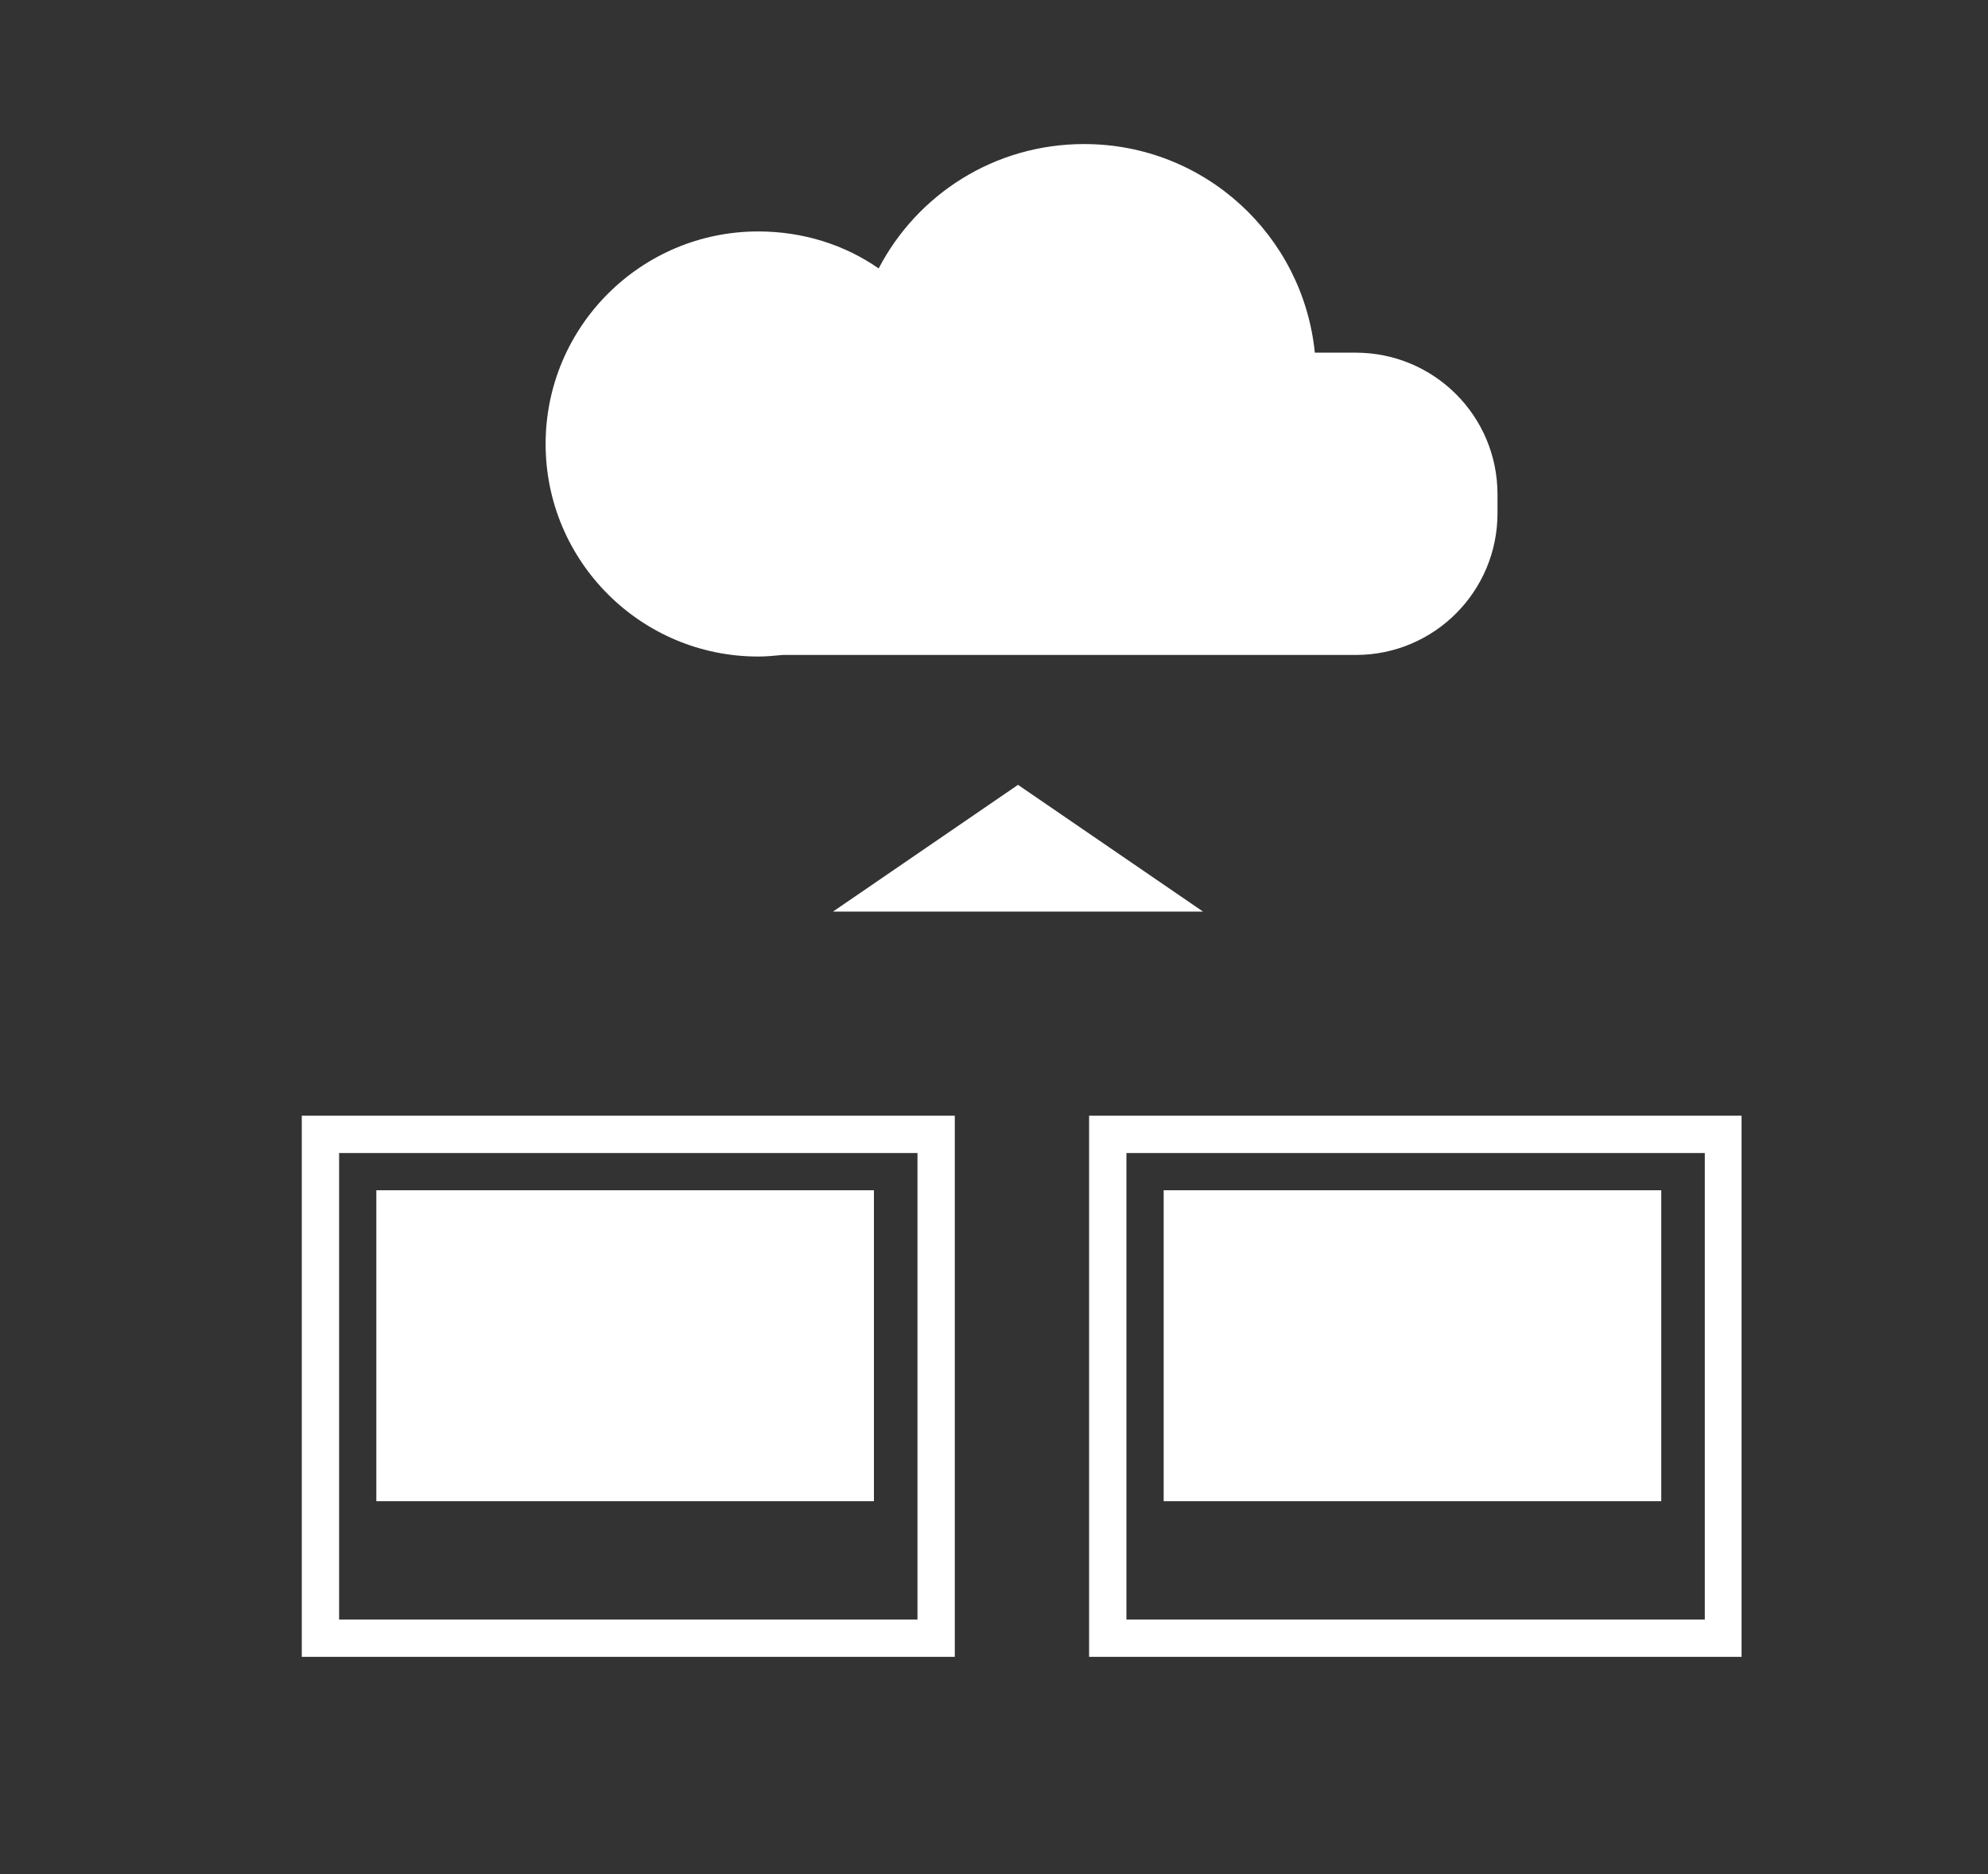
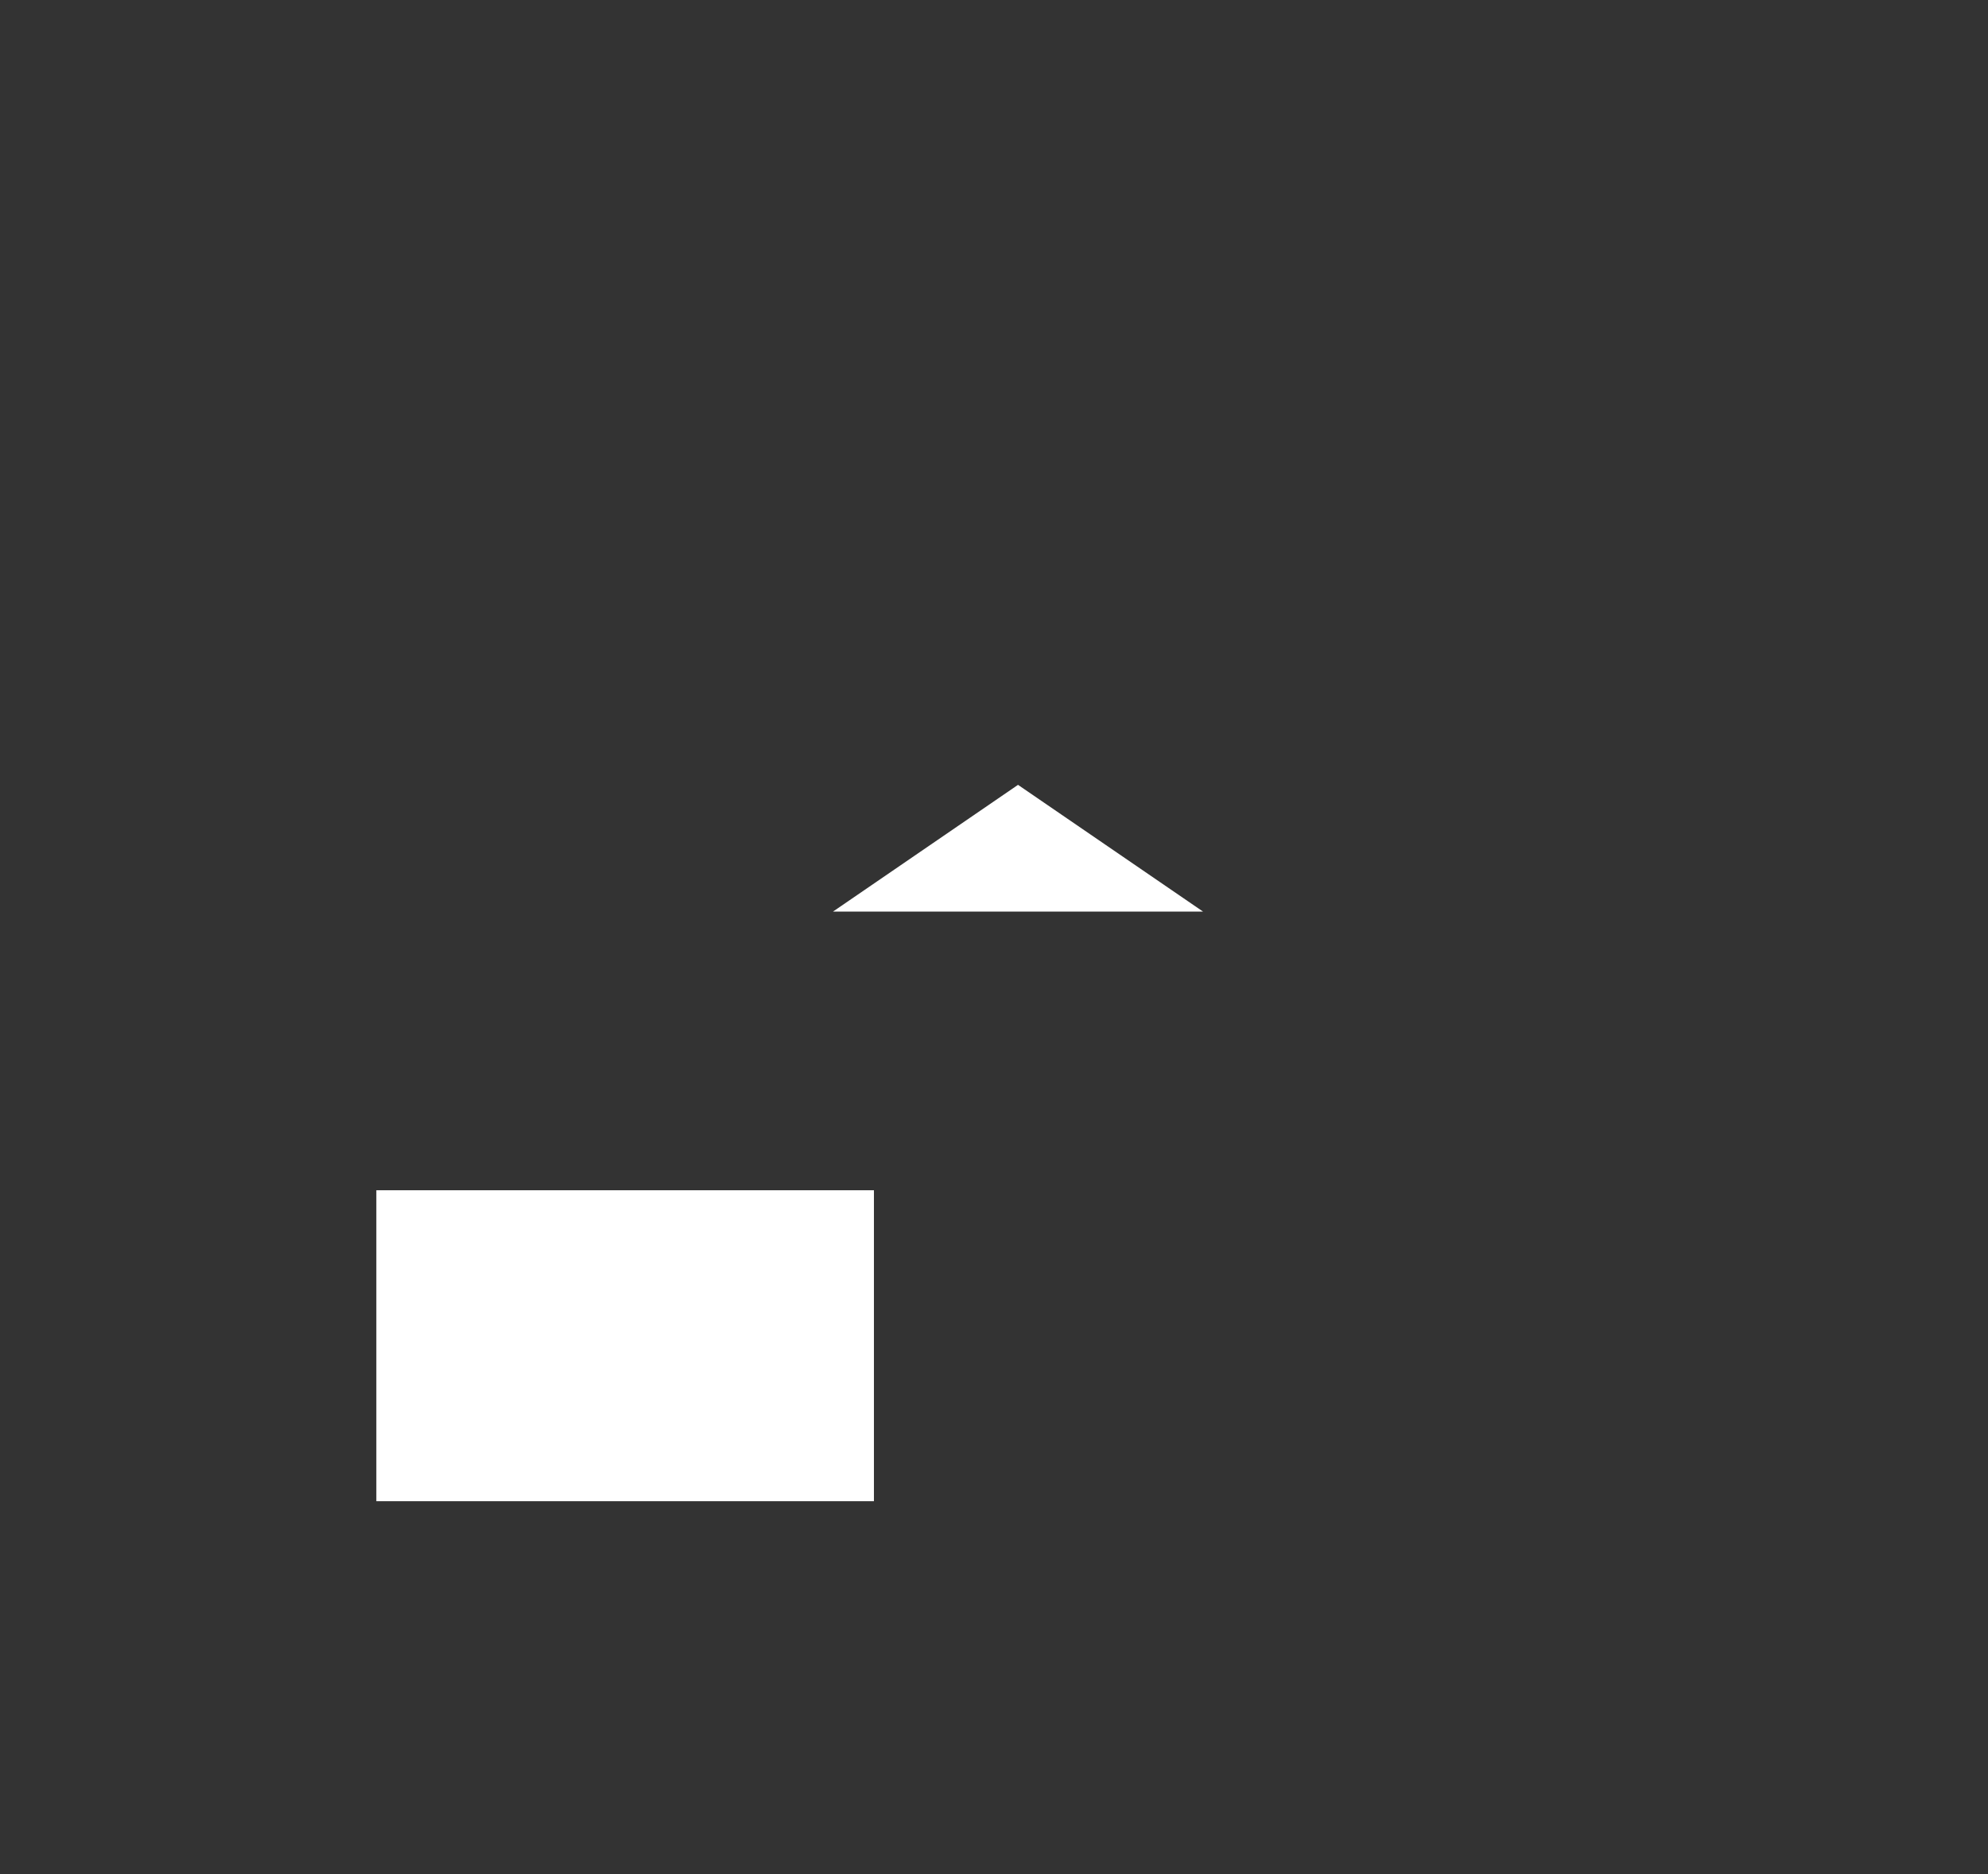
<svg xmlns="http://www.w3.org/2000/svg" xmlns:xlink="http://www.w3.org/1999/xlink" id="Ebene_1" style="enable-background:new 0 0 252.5 238.1" xml:space="preserve" viewBox="0 0 252.5 238.1" version="1.1" y="0px" x="0px">
  <rect x="0" y="0" width="252.5" height="238.1" fill="#333333" stroke="none" />
  <style type="text/css">
	.st0{fill:#FFFFFF;}
	.st1{clip-path:url(#SVGID_2_);fill:#FFFFFF;}
	.st2{clip-path:url(#SVGID_4_);fill:none;stroke:#FFFFFF;stroke-width:4.74;}
	.st3{clip-path:url(#SVGID_6_);fill:none;stroke:#FFFFFF;stroke-width:4.74;}
</style>
  <polygon points="105.8 115.8 129.3 99.7 152.8 115.8" class="st0" />
  <defs>
-     <rect id="SVGID_1_" y="18.3" x="38.3" height="192.2" width="182.9" />
-   </defs>
+     </defs>
  <clipPath id="SVGID_2_">
    <use xlink:href="#SVGID_1_" />
  </clipPath>
-   <path class="st1" d="m172.2 44.8h-5.2c-1.5-14.9-14-26.5-29.3-26.5-11.4 0-21.2 6.4-26.1 15.8-4.3-3-9.6-4.7-15.3-4.7-14.9 0-27 12.1-27 27s12.1 27 27 27c1 0 2.1-0.1 3.1-0.2h72.8c10 0 18-8.1 18-18v-2.4c0-10-8.1-18-18-18" />
+   <path class="st1" d="m172.2 44.8h-5.2s12.1 27 27 27c1 0 2.1-0.1 3.1-0.2h72.8c10 0 18-8.1 18-18v-2.4c0-10-8.1-18-18-18" />
  <defs>
-     <rect id="SVGID_3_" y="18.3" x="38.3" height="192.2" width="182.9" />
-   </defs>
+     </defs>
  <clipPath id="SVGID_4_">
    <use xlink:href="#SVGID_3_" />
  </clipPath>
  <rect y="144.1" x="40.7" height="64" class="st2" width="78.2" />
  <rect y="151.2" x="47.8" height="39.5" class="st0" width="63.2" />
  <defs>
-     <rect id="SVGID_5_" y="18.3" x="38.3" height="192.2" width="182.9" />
-   </defs>
+     </defs>
  <clipPath id="SVGID_6_">
    <use xlink:href="#SVGID_5_" />
  </clipPath>
-   <rect y="144.1" x="140.7" height="64" class="st3" width="78.2" />
-   <rect y="151.2" x="147.8" height="39.5" class="st0" width="63.2" />
</svg>